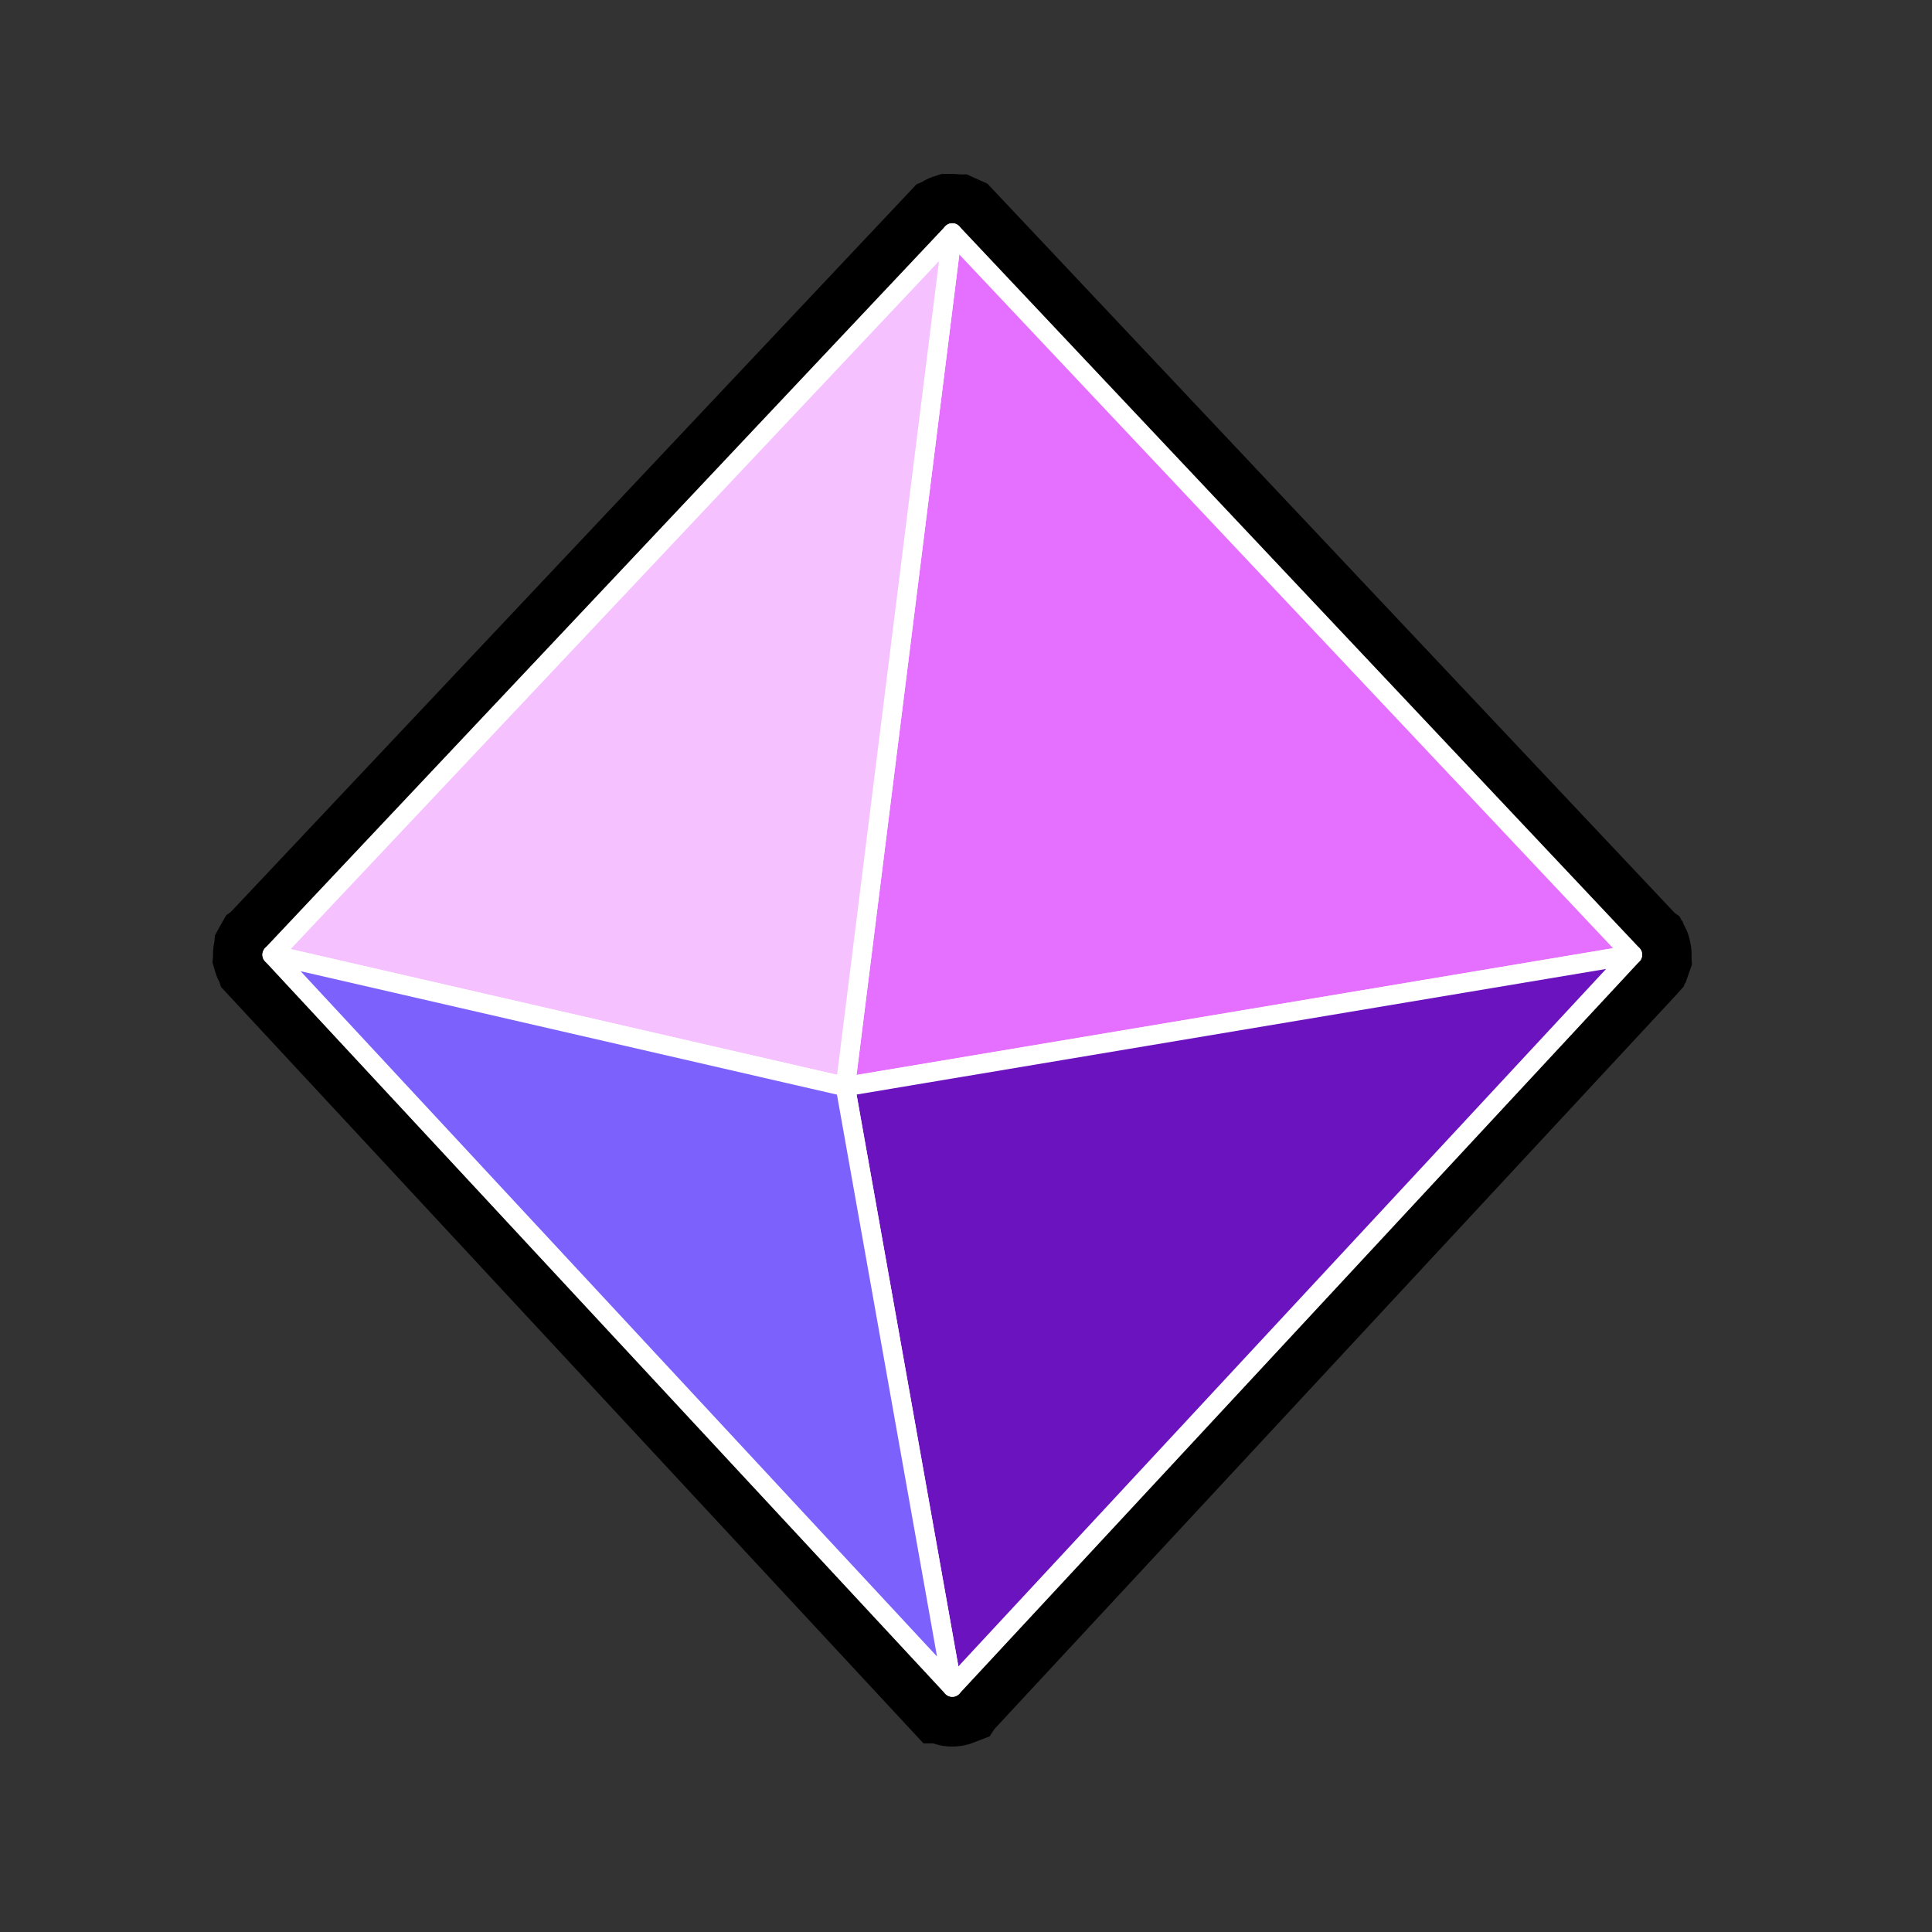
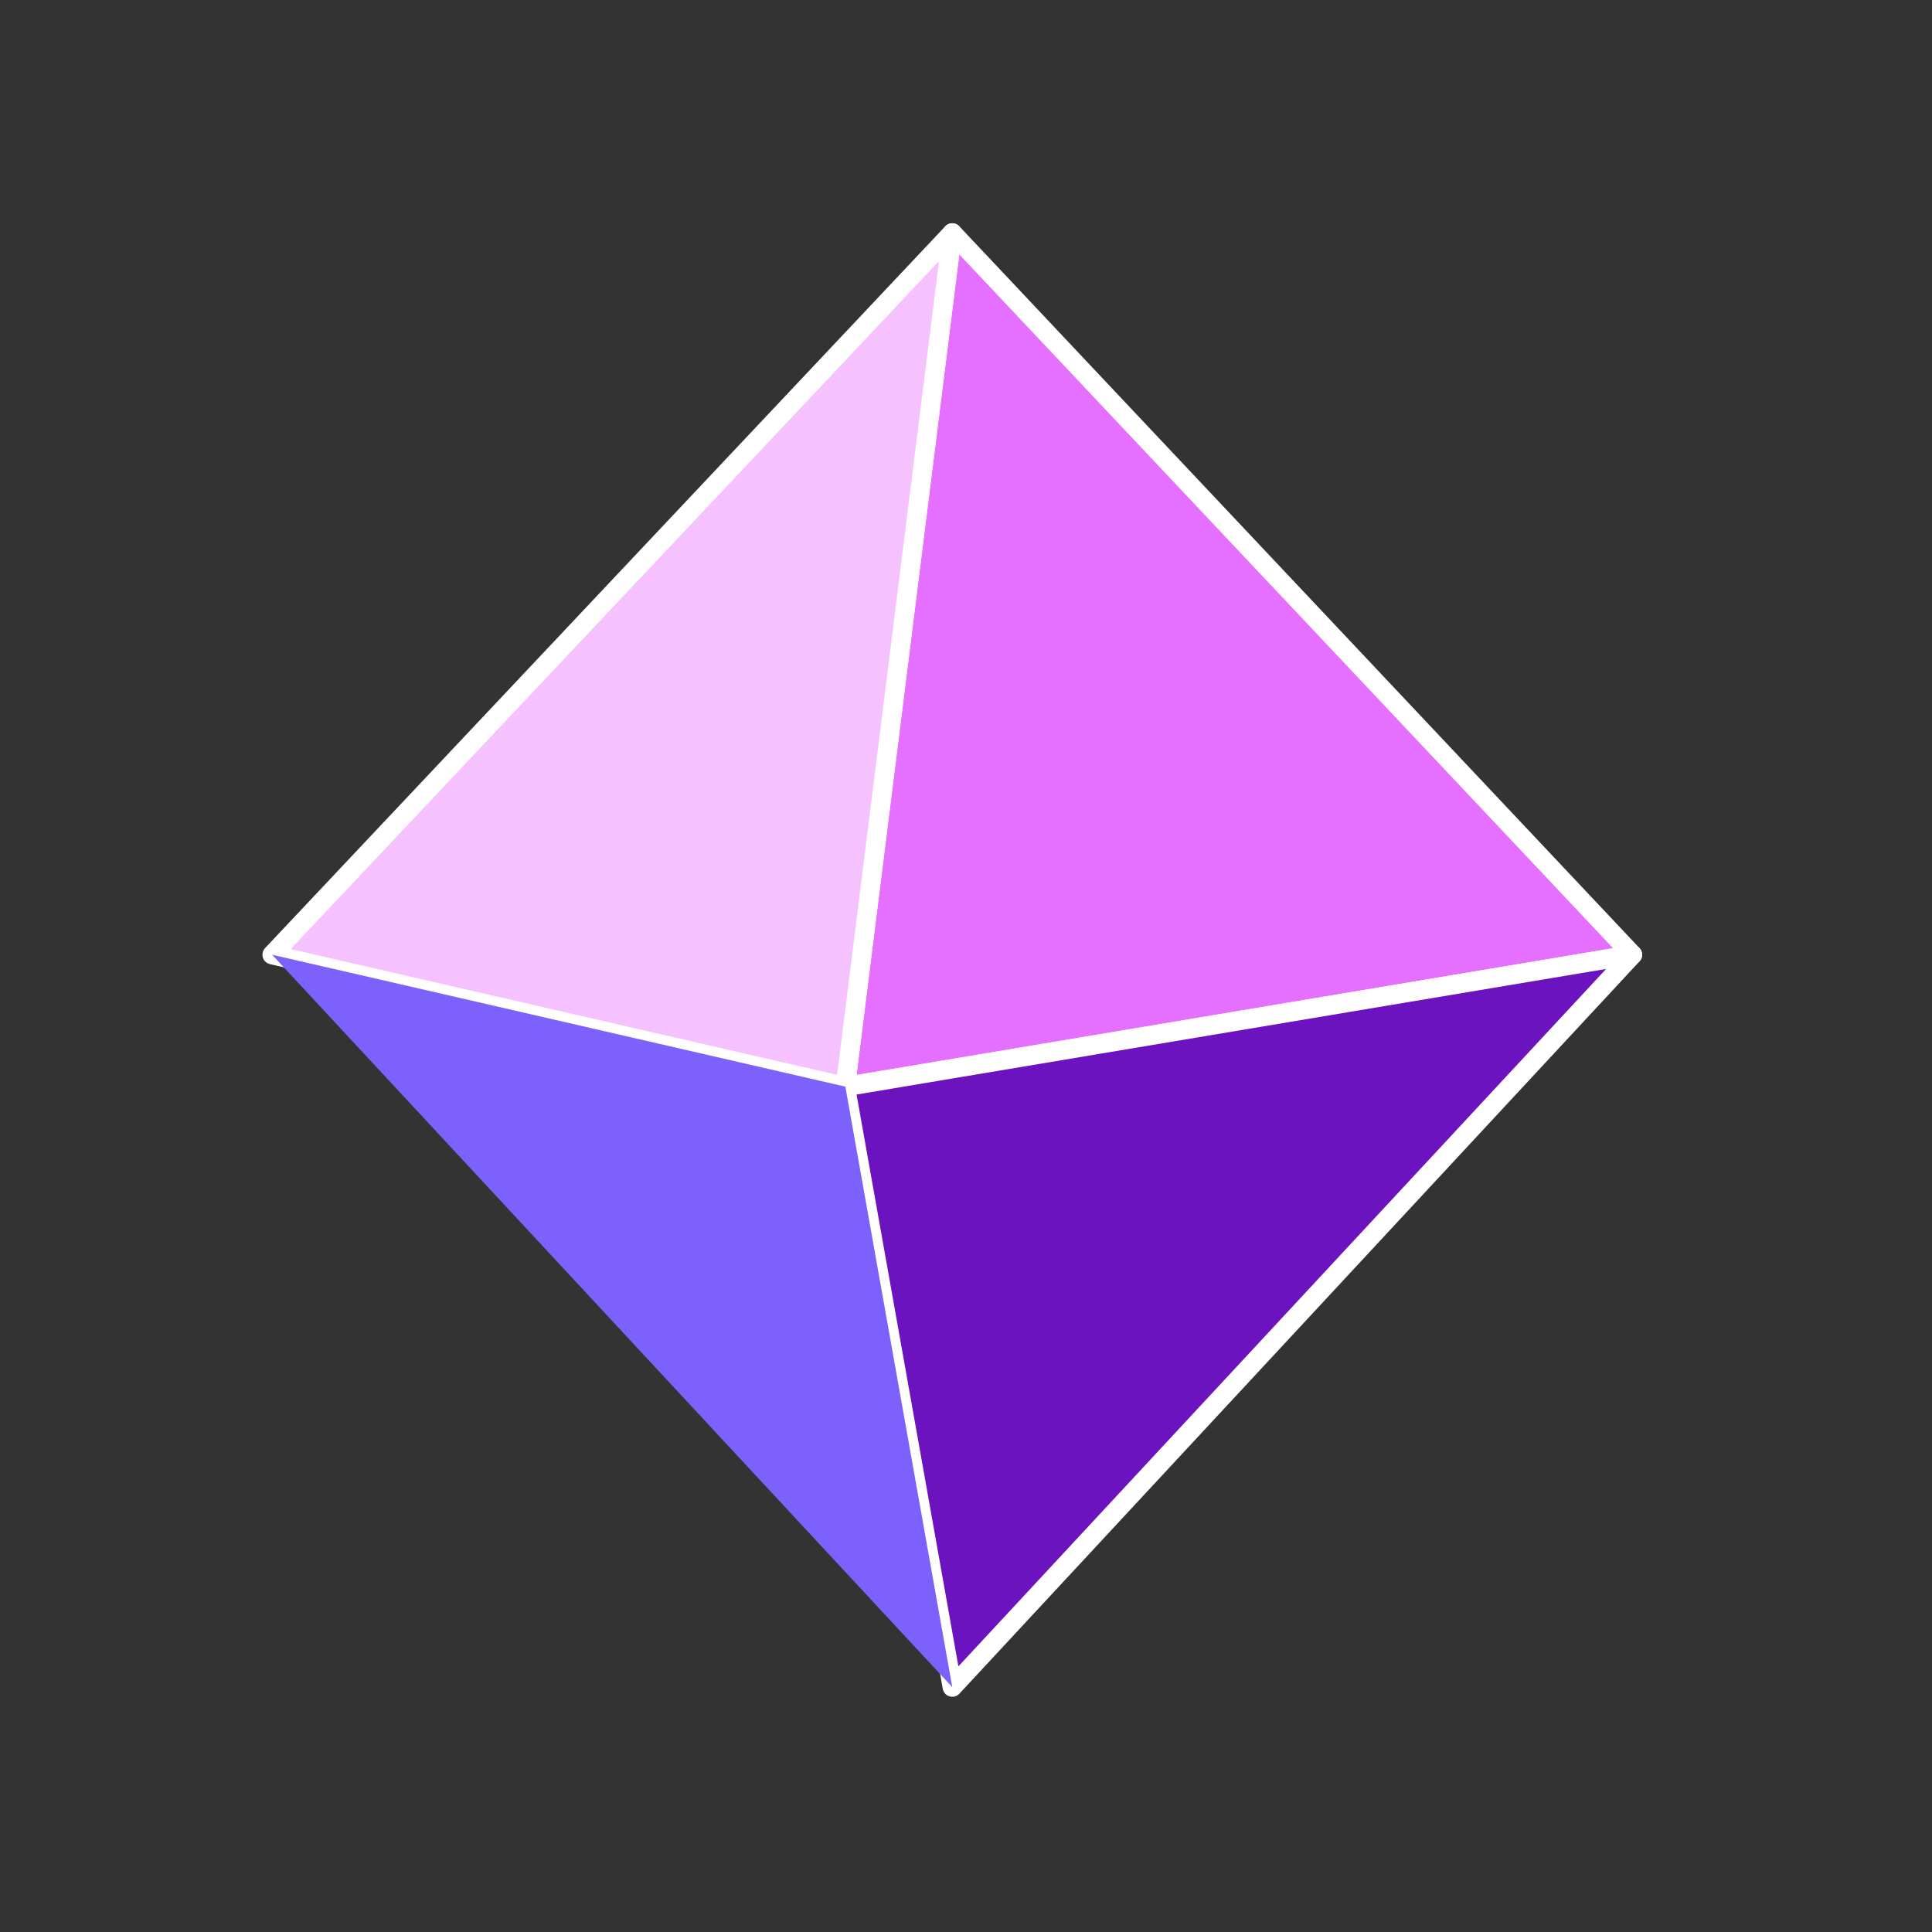
<svg xmlns="http://www.w3.org/2000/svg" width="100" height="100" viewBox="0 0 100 100">
  <rect x="0" y="0" width="100" height="100" fill="#333333" stroke="none" />
  <g fill="none" fill-rule="evenodd">
-     <path d="M0 0h100v100H0z" />
-     <path d="M49.291 90.401c-.311 0-.618-.047-.913-.14l-.075-.023H47.8l-36.359-39.15-.089-.27a2.9 2.9 0 0 1-.218-.535l-.134-.46.024-.326a3.488 3.488 0 0 1 .003-.186c.004-.179.026-.368.069-.557l.028-.336.291-.527.301-.528.221-.15 35.5-37.671.28-.119c.153-.095.366-.206.622-.29l.391-.127.566-.006s.3.016.387.026h.354l1.07.479L86.679 47.25l.248.175.101.196.055.057.079.2.042.081c.128.236.217.488.268.752.057.239.083.469.083.7v.182l.018.329-.328.944-.051.063-.043.132-.406.451S51.497 89.469 51.473 89.493l-.249.382-1.059.404-.061.011c-.266.073-.54.111-.813.111" fill="#000" />
-     <path d="M84.967 49.41a.454.454 0 0 0-.031-.166c-.007-.02-.001-.04-.011-.058-.01-.017-.03-.023-.041-.04-.014-.02-.016-.044-.033-.062L49.644 11.723c-.024-.025-.06-.032-.087-.051-.023-.016-.033-.043-.058-.054-.014-.007-.03-.001-.044-.006a.48.48 0 0 0-.17-.022c-.038 0-.073-.006-.11.004-.012.002-.023-.003-.034 0-.054.018-.092.059-.136.093-.02.016-.048.017-.066.036L13.73 49.083c-.015.017-.018.04-.031.057-.01.015-.027.019-.036.034-.01.018-.004.038-.012.056a.455.455 0 0 0-.038.178c-.001.034-.003.065.003.099.004.017-.003.033.002.05.015.052.053.09.084.134.012.017.01.04.025.055l35.2 37.903.004.002.004.006a.468.468 0 0 0 .2.124c.007.002.012.009.019.01a.48.48 0 0 0 .34-.027c.004-.001.009 0 .013-.002.009-.004.01-.016.02-.021.042-.024.085-.048.118-.084l35.207-37.911c.018-.02.018-.045.032-.066.024-.037.059-.066.073-.11.006-.017-.001-.035.003-.053.008-.036.006-.07.006-.106" fill="#000" />
    <path fill="#E570FF" d="m49.29 12.056-5.535 44.188 40.742-6.828z" />
    <path stroke="#FFF" stroke-linecap="round" stroke-linejoin="round" d="m49.29 12.056-5.535 44.188 40.742-6.828z" />
    <path fill="#6B13BE" d="m49.29 87.326-5.535-31.082 40.742-6.827z" />
    <path stroke="#FFF" stroke-linecap="round" stroke-linejoin="round" d="m49.29 87.326-5.535-31.082 40.742-6.827z" />
    <path fill="#F5C2FF" d="m49.29 12.056-35.206 37.36 29.671 6.828z" />
    <path stroke="#FFF" stroke-linecap="round" stroke-linejoin="round" d="m49.29 12.056-35.206 37.36 29.671 6.828z" />
-     <path fill="#7C61FC" d="M14.084 49.417 49.29 87.326l-5.535-31.082z" />
-     <path stroke="#FFF" stroke-linecap="round" stroke-linejoin="round" d="M14.084 49.417 49.29 87.326l-5.535-31.082z" />
+     <path fill="#7C61FC" d="M14.084 49.417 49.29 87.326l-5.535-31.082" />
  </g>
</svg>